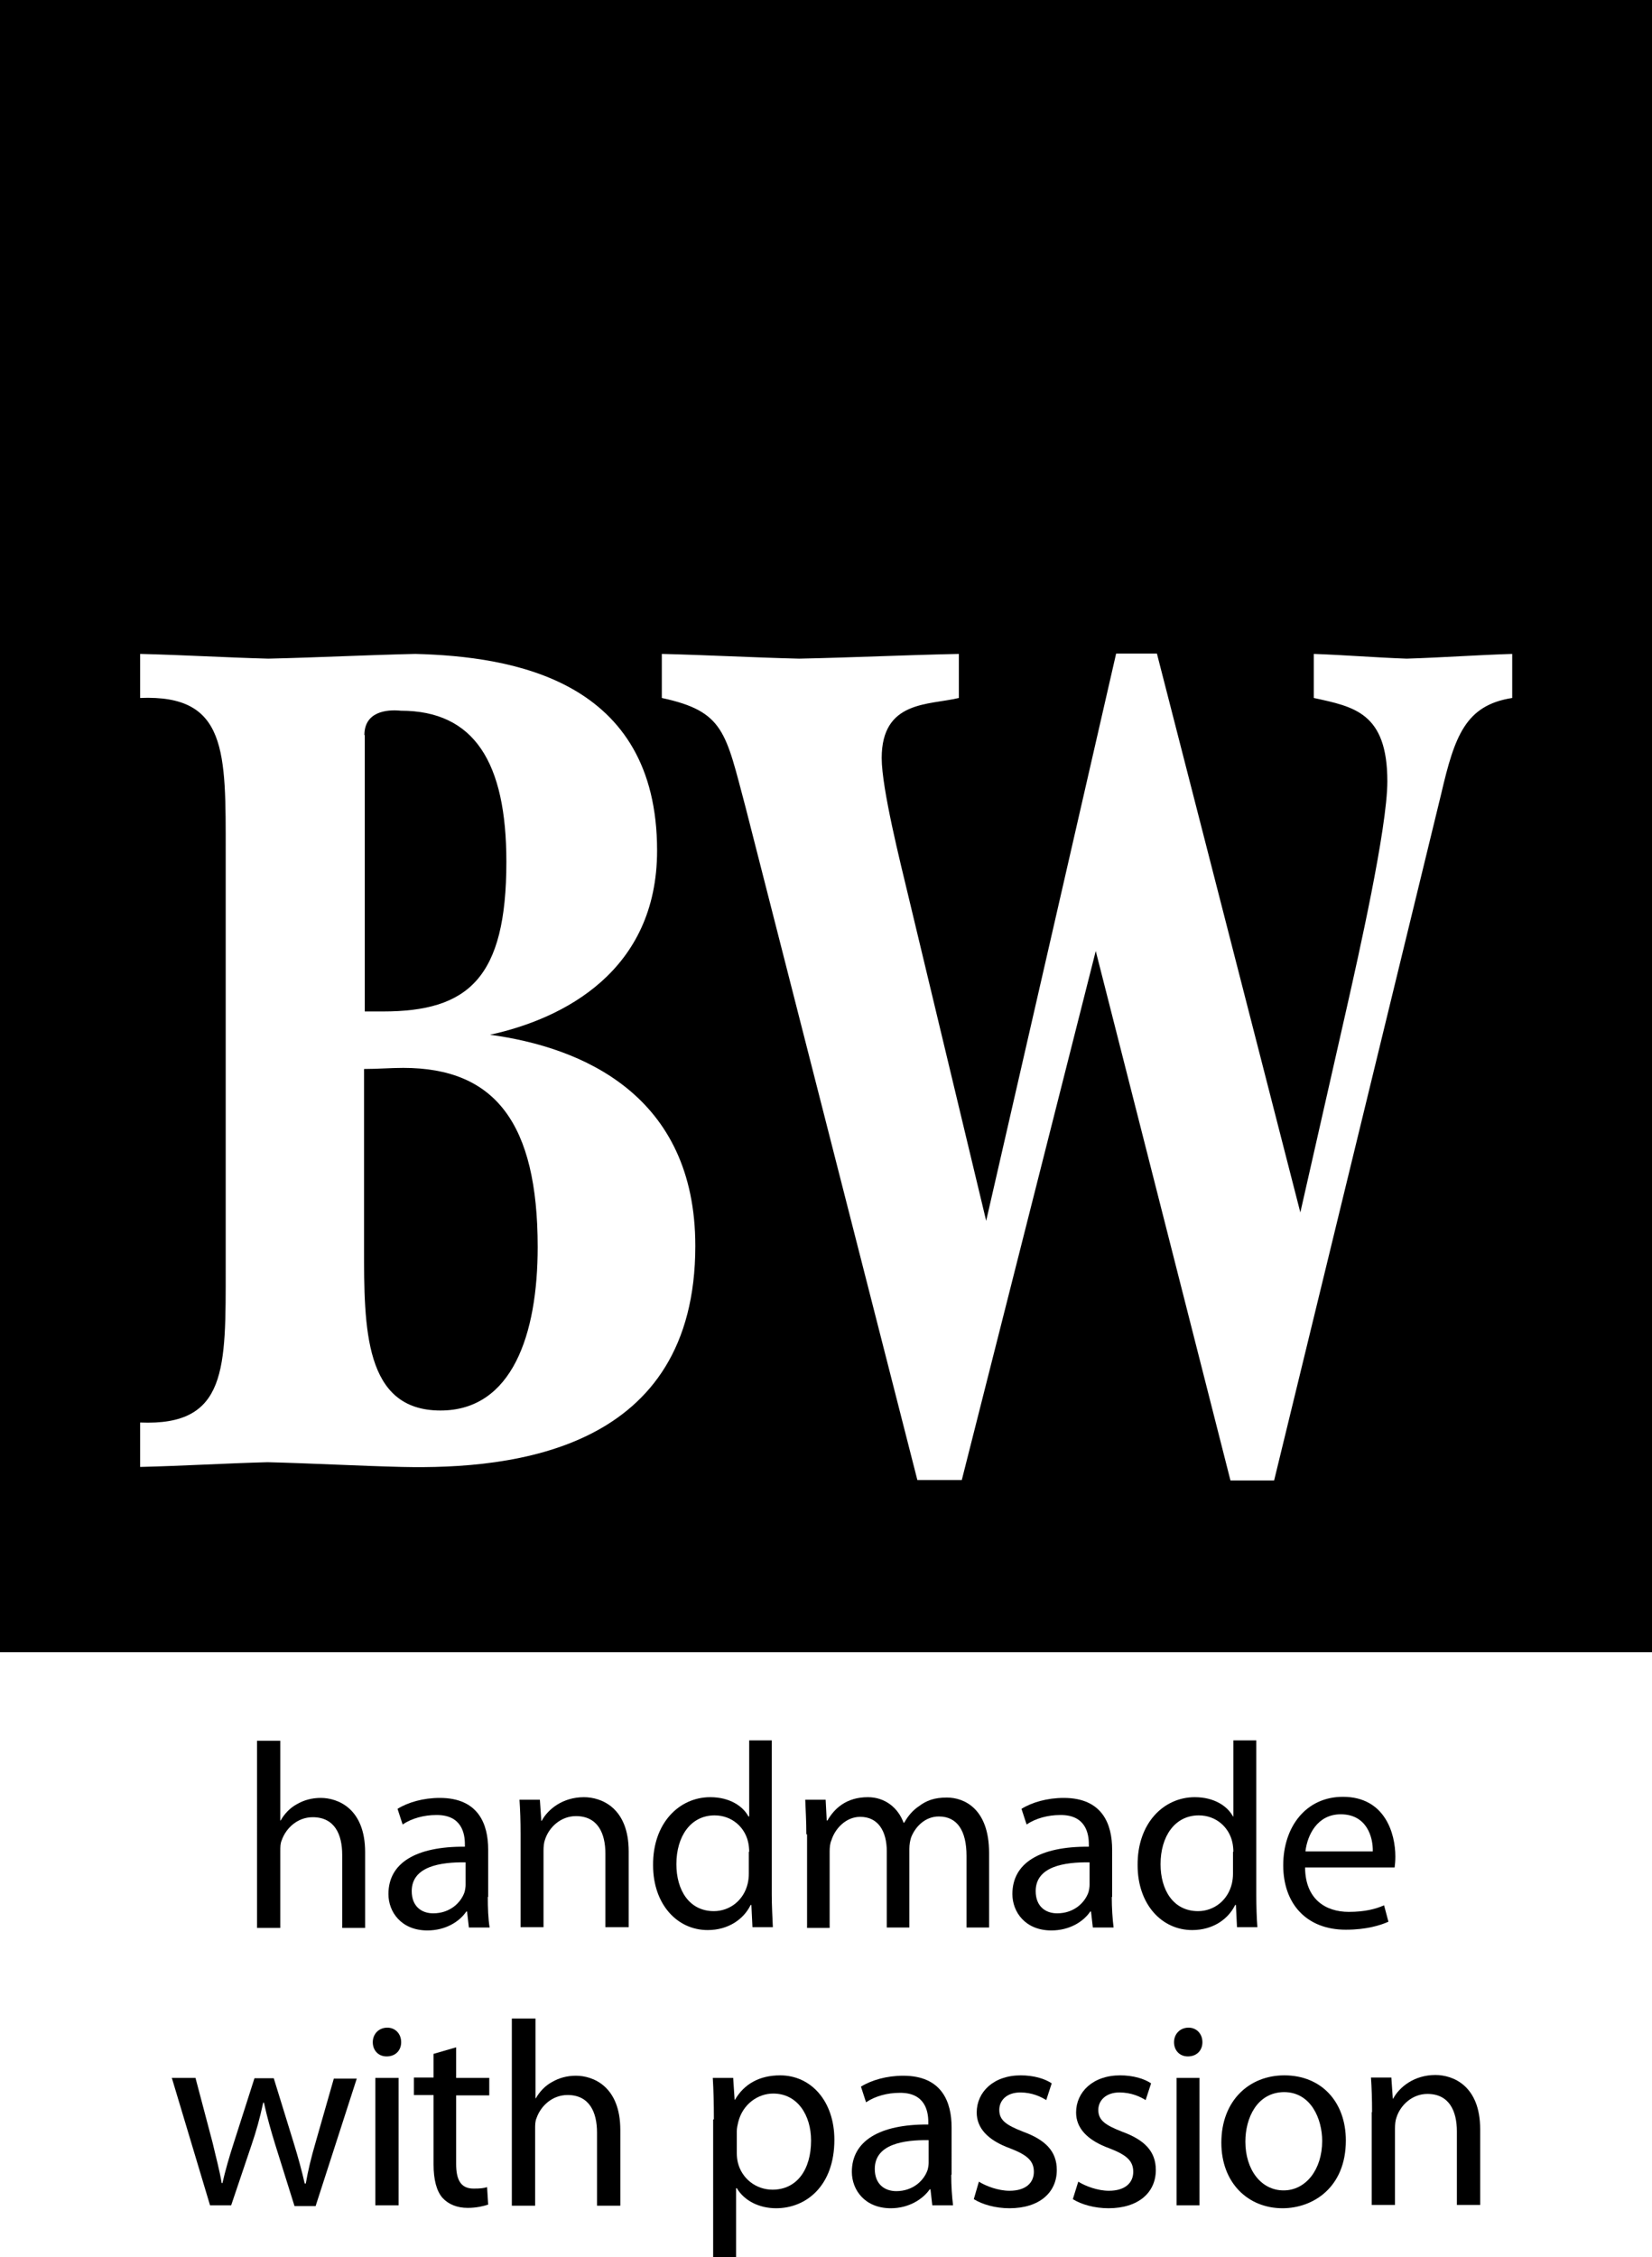
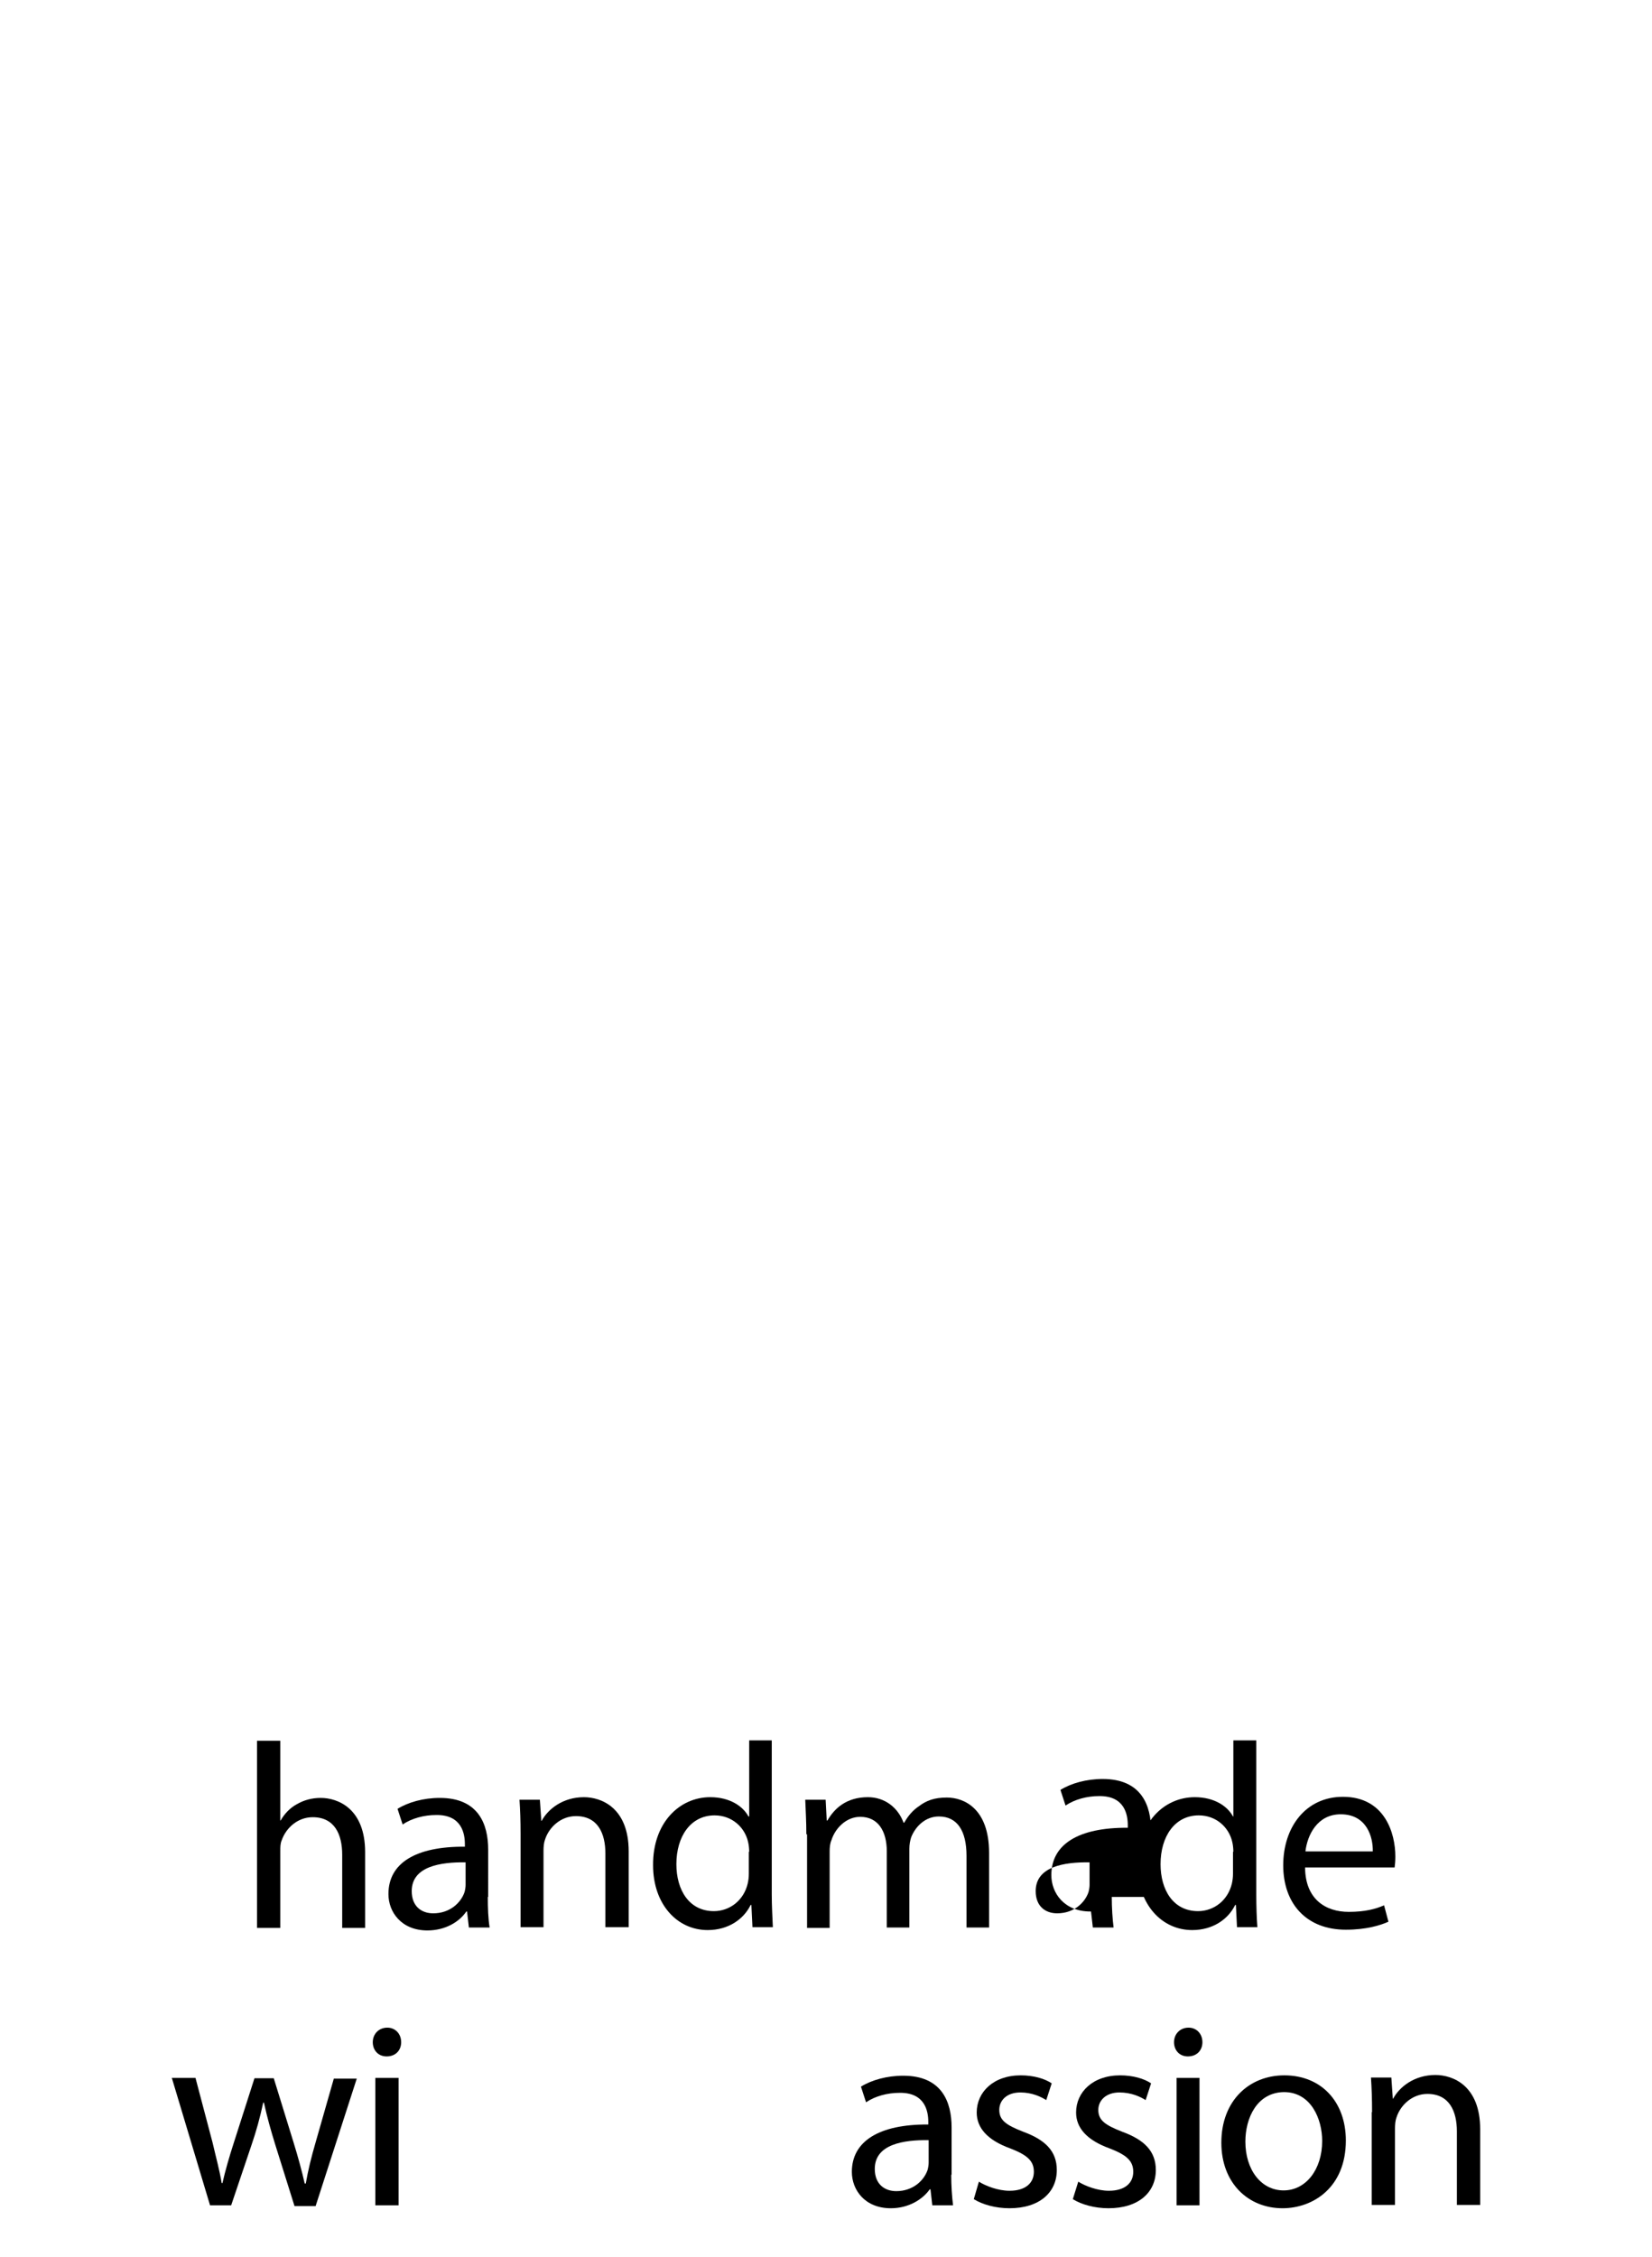
<svg xmlns="http://www.w3.org/2000/svg" xmlns:xlink="http://www.w3.org/1999/xlink" version="1.1" id="Ebene_1" x="0px" y="0px" width="453.8px" height="619.9px" viewBox="0 0 453.8 619.9" style="enable-background:new 0 0 453.8 619.9;" xml:space="preserve">
  <style type="text/css">
	.st0{clip-path:url(#SVGID_2_);fill-rule:evenodd;clip-rule:evenodd;}
	.st1{clip-path:url(#SVGID_2_);}
</style>
  <g>
    <g>
      <g>
        <defs>
          <rect id="SVGID_1_" width="453.8" height="619.9" />
        </defs>
        <clipPath id="SVGID_2_">
          <use xlink:href="#SVGID_1_" style="overflow:visible;" />
        </clipPath>
-         <path class="st0" d="M338,406.6h12l45.9-188.6c3.7-15.9,6.7-24.3,19.5-26.3v-12.1c-9.7,0.3-19.2,1-29,1.3c-8.5-0.3-17-1-25.5-1.3     v12.1c11,2.4,20.2,4,20.2,22.9c0,12.8-8,48.2-11.2,62.4l-12.7,56l-39.4-153.5h-11.2l-35.7,155.8l-21.5-89.7     c-2-8.4-7.2-29-7.2-37.4c0-15.9,13-14.5,21.2-16.5v-12.1c-14.7,0.3-29.2,1-43.9,1.3c-12.5-0.3-25.2-1-37.7-1.3v12.1     c17.2,3.7,17.5,9.4,23,30l47.2,184.8h12.2L301,261.2L338,406.6z M0,0h453.8v453.8H0V0z M100.1,293.6c3.5,0,7.2-0.3,10.7-0.3     c25.2,0,36.9,15.2,36.9,49.2c0,24-7,44.9-26.7,44.9c-21,0-21-22.6-21-44.9V293.6z M38.5,402.9c12.2-0.3,23.5-1,35-1.3     c12.2,0.3,24.7,1,36.9,1.3c30.9,0.7,80.6-4.7,80.6-60.7c0-41.5-31.2-54.6-56.4-58c20.2-4.4,45.9-17.5,45.9-50.6     c0-46.9-39.7-53.3-66.4-54c-13.5,0.3-27,1-40.4,1.3c-11.5-0.3-23-1-35.2-1.3v12.1c24-1,23.5,14.8,23.5,42.5v114     c0,27.7,0.5,43.5-23.5,42.5V402.9z M100.1,201.9c0-6.4,6-7.1,10-6.7c20.2,0,29,14.2,29,41.5c0,32-10.5,41.1-33.9,41.1h-5V201.9z" />
        <path class="st1" d="M70.6,478.1h6.4v21.9h0.1c1-1.8,2.6-3.5,4.5-4.5c1.9-1.1,4.1-1.7,6.5-1.7c4.7,0,12.2,2.9,12.2,14.9v20.8H94     v-20.1c0-5.6-2.1-10.3-8.1-10.3c-4.1,0-7.3,2.9-8.5,6.3c-0.4,0.9-0.4,1.9-0.4,3v21.1h-6.4V478.1z" />
        <path class="st1" d="M134,521c0,3,0.1,6,0.5,8.4h-5.7l-0.5-4.4h-0.2c-1.9,2.8-5.7,5.2-10.7,5.2c-7.1,0-10.7-5-10.7-10     c0-8.5,7.5-13.1,21-13v-0.7c0-2.8-0.8-8.1-7.9-8c-3.3,0-6.7,0.9-9.2,2.6l-1.4-4.3c2.9-1.8,7.1-3,11.6-3     c10.7,0,13.3,7.3,13.3,14.2V521z M127.9,511.5c-6.9-0.1-14.8,1.1-14.8,7.9c0,4.2,2.7,6.1,5.9,6.1c4.6,0,7.6-2.9,8.6-5.8     c0.2-0.7,0.3-1.5,0.3-2V511.5z" />
        <path class="st1" d="M143,503.8c0-3.7-0.1-6.6-0.3-9.5h5.6l0.4,5.8h0.1c1.7-3.2,5.8-6.5,11.6-6.5c4.8,0,12.3,2.9,12.3,14.9v20.8     h-6.4v-20.2c0-5.6-2.1-10.3-8.1-10.3c-4.1,0-7.4,3-8.5,6.5c-0.3,0.8-0.4,1.9-0.4,3v21H143V503.8z" />
        <path class="st1" d="M212,478.1v42.2c0,3.1,0.2,6.6,0.3,9h-5.6l-0.3-6.1h-0.2c-1.9,3.9-6.1,6.9-11.8,6.9c-8.4,0-15-7.1-15-17.8     c-0.1-11.6,7.2-18.7,15.7-18.7c5.4,0,9,2.5,10.5,5.3h0.2v-20.9H212z M205.8,508.6c0-0.8-0.1-1.9-0.3-2.7c-0.9-4-4.4-7.3-9.2-7.3     c-6.6,0-10.5,5.8-10.5,13.4c0,7.1,3.5,12.9,10.3,12.9c4.3,0,8.2-2.9,9.3-7.6c0.2-0.9,0.3-1.7,0.3-2.7V508.6z" />
        <path class="st1" d="M221.5,503.8c0-3.7-0.2-6.6-0.3-9.5h5.6l0.3,5.7h0.2c1.9-3.3,5.2-6.4,11.1-6.4c4.7,0,8.3,2.9,9.8,7h0.2     c1.1-2,2.5-3.5,4-4.5c2.1-1.6,4.3-2.4,7.7-2.4c4.7,0,11.6,3,11.6,15.2v20.5h-6.2v-19.7c0-6.8-2.5-10.8-7.6-10.8     c-3.7,0-6.4,2.7-7.6,5.7c-0.3,0.9-0.5,2-0.5,3.2v21.6h-6.2v-20.9c0-5.6-2.4-9.5-7.3-9.5c-3.9,0-6.9,3.2-7.9,6.4     c-0.4,0.9-0.5,2-0.5,3.1v21h-6.2V503.8z" />
-         <path class="st1" d="M305.4,521c0,3,0.2,6,0.5,8.4h-5.7l-0.5-4.4h-0.2c-1.9,2.8-5.7,5.2-10.7,5.2c-7.1,0-10.7-5-10.7-10     c0-8.5,7.5-13.1,21-13v-0.7c0-2.8-0.8-8.1-7.9-8c-3.3,0-6.7,0.9-9.2,2.6l-1.4-4.3c2.9-1.8,7.1-3,11.6-3     c10.7,0,13.3,7.3,13.3,14.2V521z M299.3,511.5c-6.9-0.1-14.8,1.1-14.8,7.9c0,4.2,2.7,6.1,5.9,6.1c4.6,0,7.6-2.9,8.6-5.8     c0.2-0.7,0.3-1.5,0.3-2V511.5z" />
+         <path class="st1" d="M305.4,521c0,3,0.2,6,0.5,8.4h-5.7l-0.5-4.4h-0.2c-7.1,0-10.7-5-10.7-10     c0-8.5,7.5-13.1,21-13v-0.7c0-2.8-0.8-8.1-7.9-8c-3.3,0-6.7,0.9-9.2,2.6l-1.4-4.3c2.9-1.8,7.1-3,11.6-3     c10.7,0,13.3,7.3,13.3,14.2V521z M299.3,511.5c-6.9-0.1-14.8,1.1-14.8,7.9c0,4.2,2.7,6.1,5.9,6.1c4.6,0,7.6-2.9,8.6-5.8     c0.2-0.7,0.3-1.5,0.3-2V511.5z" />
        <path class="st1" d="M345.1,478.1v42.2c0,3.1,0.1,6.6,0.3,9h-5.6l-0.3-6.1h-0.2c-1.9,3.9-6.1,6.9-11.8,6.9c-8.4,0-15-7.1-15-17.8     c-0.1-11.6,7.2-18.7,15.7-18.7c5.4,0,9,2.5,10.5,5.3h0.1v-20.9H345.1z M338.8,508.6c0-0.8-0.1-1.9-0.3-2.7     c-0.9-4-4.4-7.3-9.2-7.3c-6.6,0-10.5,5.8-10.5,13.4c0,7.1,3.5,12.9,10.3,12.9c4.3,0,8.2-2.9,9.3-7.6c0.2-0.9,0.3-1.7,0.3-2.7     V508.6z" />
        <path class="st1" d="M358.5,513c0.1,8.6,5.6,12.1,12,12.1c4.5,0,7.4-0.8,9.7-1.8l1.2,4.5c-2.2,1-6.1,2.2-11.7,2.2     c-10.8,0-17.2-7.1-17.2-17.7c0-10.5,6.2-18.8,16.4-18.8c11.5,0,14.4,10,14.4,16.4c0,1.3-0.1,2.2-0.2,3H358.5z M377.1,508.5     c0.1-4-1.7-10.2-8.8-10.2c-6.5,0-9.2,5.8-9.7,10.2H377.1z" />
        <path class="st1" d="M53.7,570.7l4.7,17.8c0.9,3.9,1.9,7.5,2.5,11.1h0.2c0.8-3.5,1.9-7.3,3.1-11l5.7-17.8h5.3l5.4,17.5     c1.3,4.2,2.3,7.9,3.1,11.4H84c0.6-3.5,1.5-7.2,2.7-11.3l5-17.5H98l-11.3,35h-5.8L75.6,589c-1.2-3.9-2.2-7.4-3.1-11.5h-0.2     c-0.9,4.2-1.9,7.8-3.2,11.6l-5.6,16.6h-5.8l-10.5-35H53.7z" />
        <path class="st1" d="M110.2,560.9c0,2.2-1.5,3.9-4,3.9c-2.3,0-3.8-1.7-3.8-3.9s1.6-4,4-4C108.6,556.9,110.2,558.6,110.2,560.9      M103.1,570.7h6.4v35h-6.4V570.7z" />
-         <path class="st1" d="M125.3,562.3v8.4h9.1v4.8h-9.1v18.8c0,4.3,1.2,6.8,4.8,6.8c1.7,0,2.8-0.1,3.7-0.4l0.3,4.8     c-1.2,0.4-3.2,0.9-5.6,0.9c-3,0-5.3-1-6.9-2.7c-1.7-1.9-2.5-5.1-2.5-9.2v-19.1h-5.4v-4.8h5.4v-6.5L125.3,562.3z" />
-         <path class="st1" d="M140.7,554.4h6.4v21.9h0.1c1-1.8,2.6-3.5,4.5-4.5c1.9-1.1,4.1-1.7,6.5-1.7c4.7,0,12.2,2.9,12.2,14.9v20.8     h-6.4v-20.1c0-5.6-2.1-10.3-8.1-10.3c-4.1,0-7.3,2.9-8.5,6.3c-0.4,0.9-0.4,1.9-0.4,3v21.1h-6.4V554.4z" />
-         <path class="st1" d="M196.1,582.1c0-4.5-0.1-8.1-0.3-11.4h5.6l0.4,6h0.1c2.5-4.3,6.7-6.7,12.4-6.7c8.5,0,14.9,7.1,14.9,17.7     c0,12.6-7.7,18.8-16,18.8c-4.6,0-8.7-2-10.8-5.5h-0.2v19h-6.3V582.1z M202.4,591.4c0,0.9,0.1,1.8,0.3,2.6c1.1,4.4,5,7.4,9.5,7.4     c6.7,0,10.6-5.5,10.6-13.5c0-6.9-3.7-12.9-10.4-12.9c-4.3,0-8.4,3-9.6,7.8c-0.2,0.8-0.4,1.7-0.4,2.5V591.4z" />
        <path class="st1" d="M261.3,597.3c0,3,0.2,6,0.5,8.4h-5.7l-0.5-4.4h-0.2c-1.9,2.7-5.7,5.2-10.7,5.2c-7.1,0-10.7-5-10.7-10     c0-8.4,7.5-13.1,21-13v-0.7c0-2.8-0.8-8.1-7.9-8c-3.3,0-6.7,0.9-9.2,2.6l-1.4-4.3c2.9-1.8,7.1-3,11.6-3     c10.7,0,13.3,7.3,13.3,14.2V597.3z M255.1,587.8c-6.9-0.1-14.8,1.1-14.8,7.9c0,4.2,2.7,6.1,5.9,6.1c4.6,0,7.6-2.9,8.6-5.8     c0.2-0.7,0.3-1.5,0.3-2V587.8z" />
        <path class="st1" d="M268.9,599.2c1.9,1.2,5.3,2.5,8.4,2.5c4.5,0,6.7-2.2,6.7-5.2c0-3-1.8-4.6-6.4-6.4c-6.4-2.3-9.3-5.7-9.3-9.9     c0-5.6,4.6-10.2,12.1-10.2c3.5,0,6.6,0.9,8.5,2.2l-1.5,4.6c-1.4-0.9-3.9-2.1-7.1-2.1c-3.8,0-5.8,2.2-5.8,4.8c0,2.9,2,4.2,6.6,6     c6,2.2,9.2,5.3,9.2,10.5c0,6.2-4.8,10.5-13,10.5c-3.8,0-7.4-1-9.8-2.5L268.9,599.2z" />
        <path class="st1" d="M296.2,599.2c1.9,1.2,5.3,2.5,8.4,2.5c4.5,0,6.7-2.2,6.7-5.2c0-3-1.8-4.6-6.4-6.4c-6.4-2.3-9.3-5.7-9.3-9.9     c0-5.6,4.6-10.2,12.1-10.2c3.5,0,6.6,0.9,8.5,2.2l-1.5,4.6c-1.4-0.9-3.9-2.1-7.2-2.1c-3.7,0-5.8,2.2-5.8,4.8c0,2.9,2,4.2,6.6,6     c6,2.2,9.2,5.3,9.2,10.5c0,6.2-4.8,10.5-13,10.5c-3.8,0-7.4-1-9.8-2.5L296.2,599.2z" />
        <path class="st1" d="M330.3,560.9c0,2.2-1.5,3.9-4,3.9c-2.3,0-3.8-1.7-3.8-3.9s1.6-4,4-4C328.7,556.9,330.3,558.6,330.3,560.9      M323.2,570.7h6.3v35h-6.3V570.7z" />
        <path class="st1" d="M369.7,587.9c0,12.9-9,18.6-17.4,18.6c-9.4,0-16.8-6.9-16.8-18c0-11.6,7.7-18.5,17.3-18.5     C363,570,369.7,577.3,369.7,587.9 M342.1,588.2c0,7.7,4.3,13.4,10.5,13.4c6.1,0,10.6-5.7,10.6-13.6c0-5.9-3-13.4-10.5-13.4     C345.3,574.7,342.1,581.7,342.1,588.2" />
        <path class="st1" d="M376.9,580.1c0-3.7-0.1-6.6-0.3-9.5h5.6l0.4,5.8h0.1c1.7-3.2,5.8-6.5,11.6-6.5c4.8,0,12.3,2.9,12.3,14.9     v20.8h-6.4v-20.2c0-5.6-2.1-10.3-8.1-10.3c-4.1,0-7.4,3-8.5,6.5c-0.3,0.8-0.4,1.9-0.4,3v21h-6.4V580.1z" />
      </g>
    </g>
  </g>
</svg>